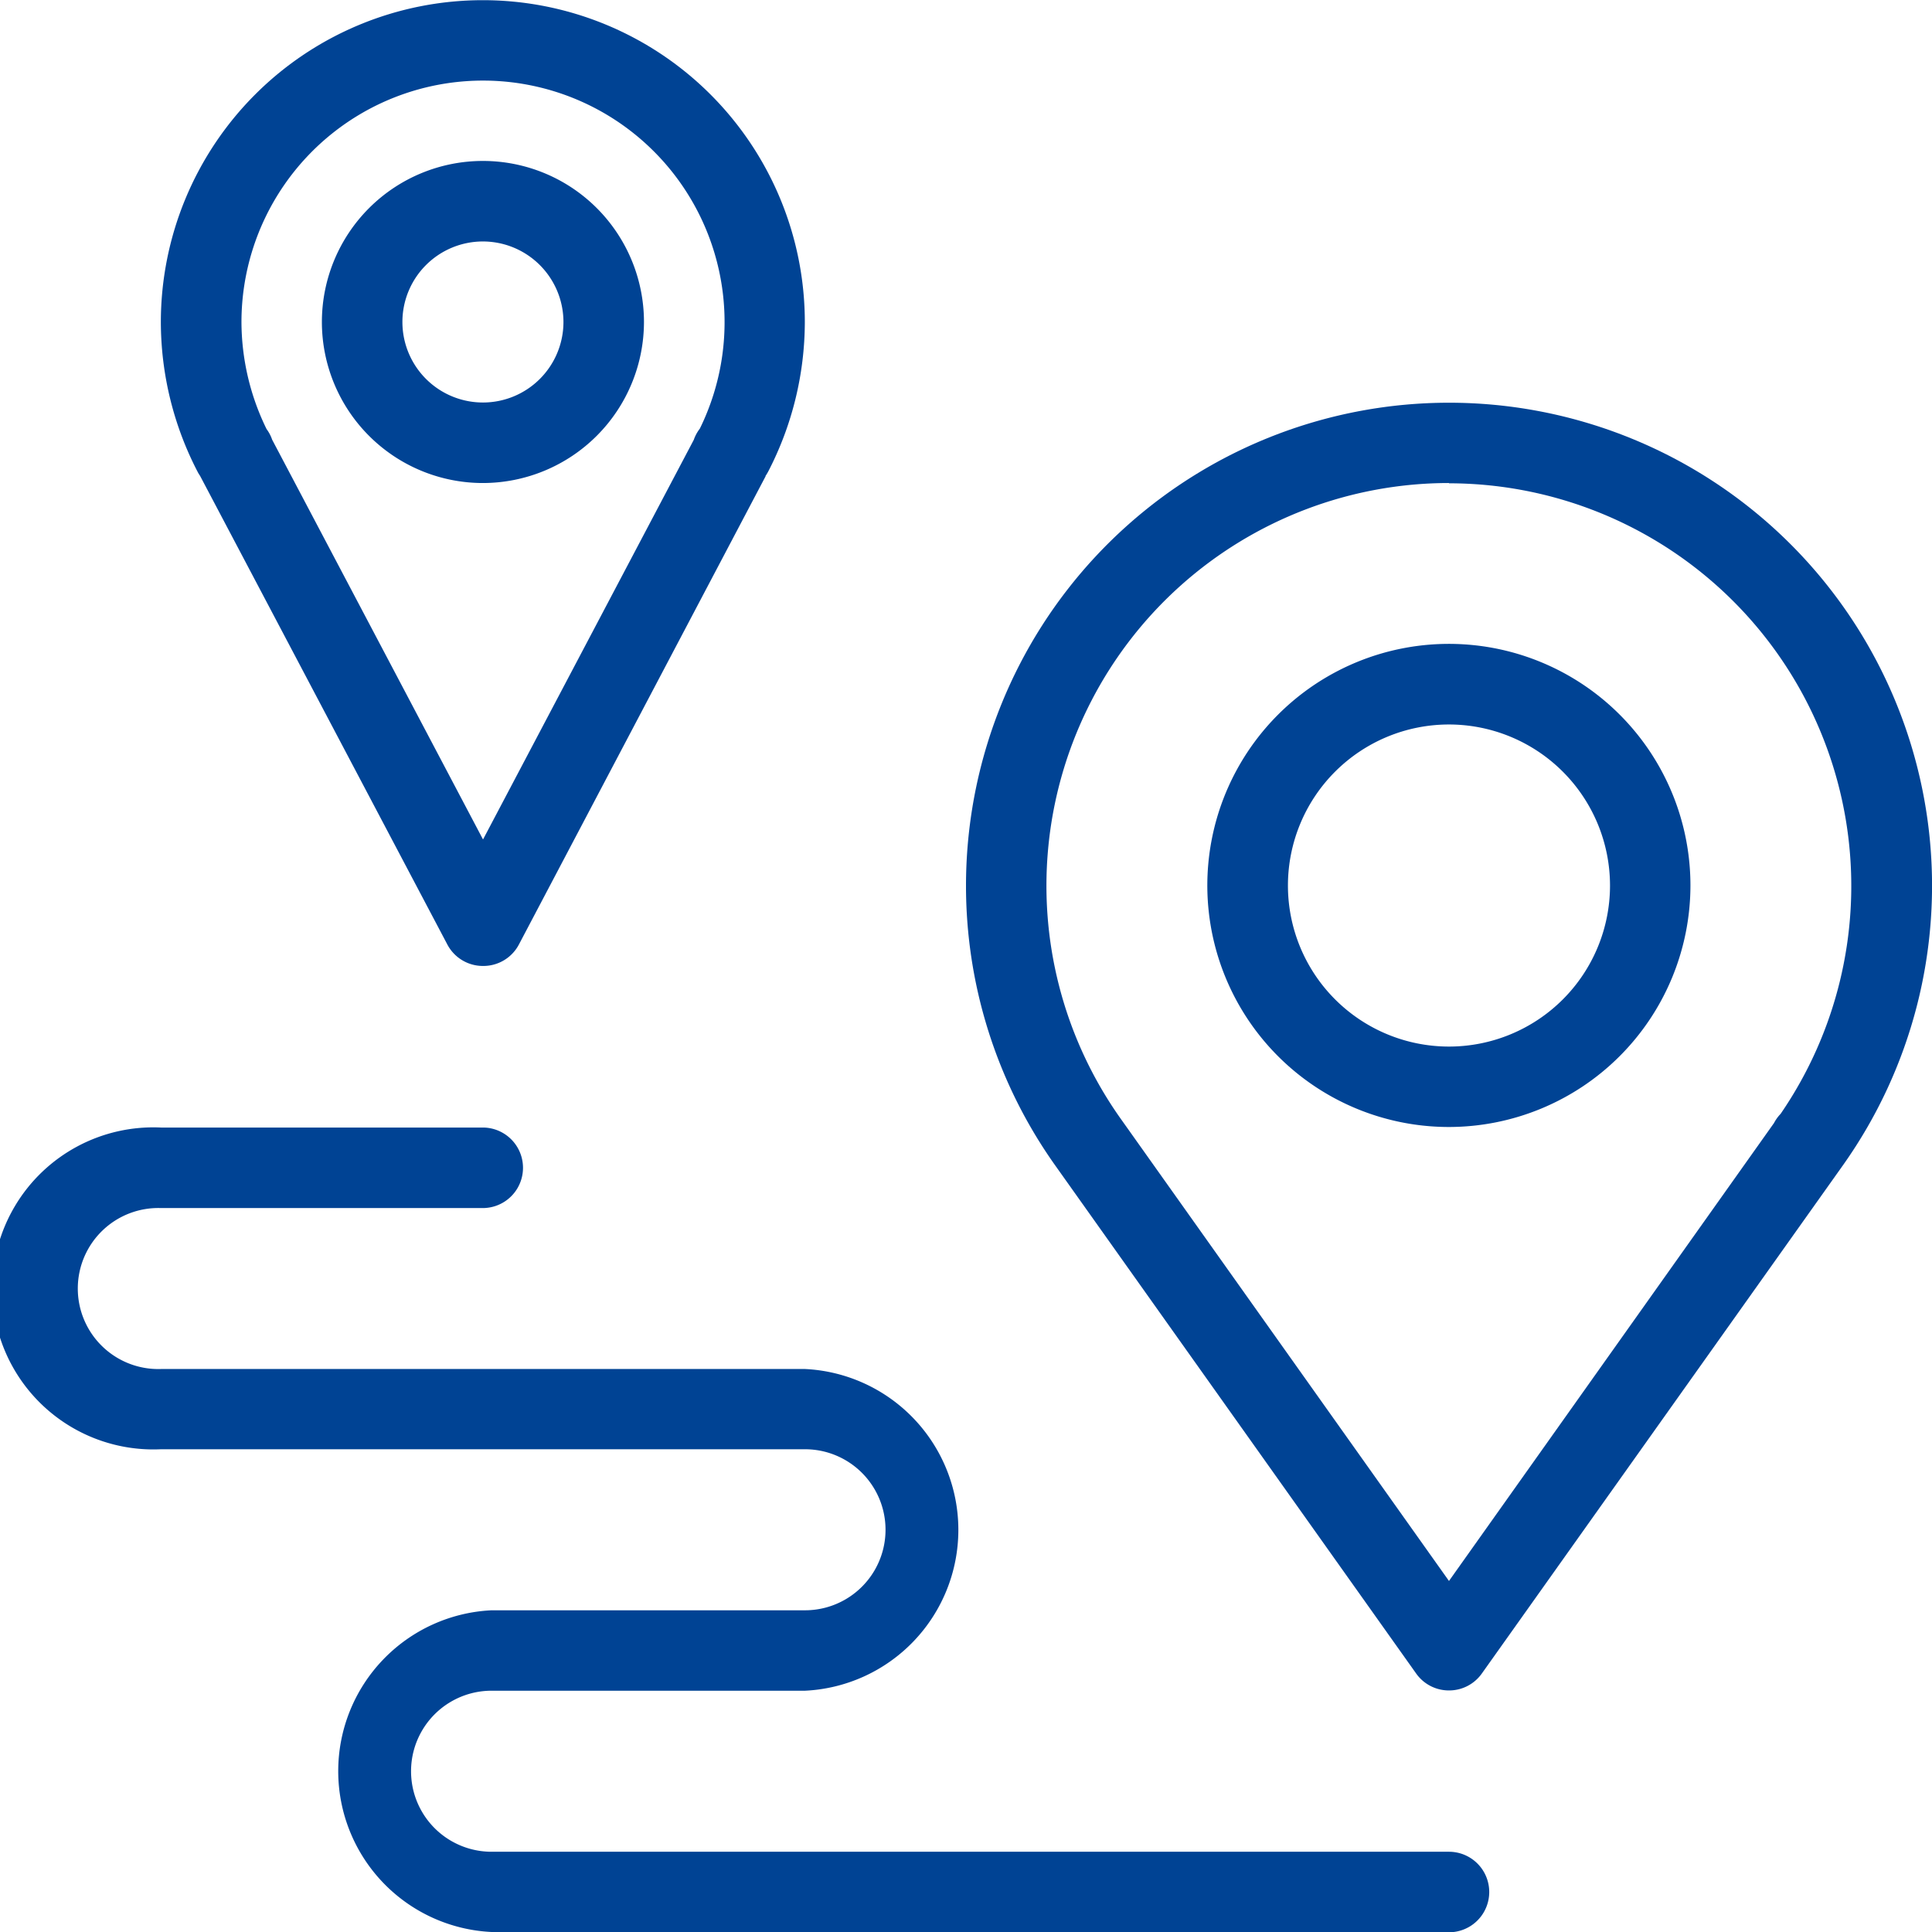
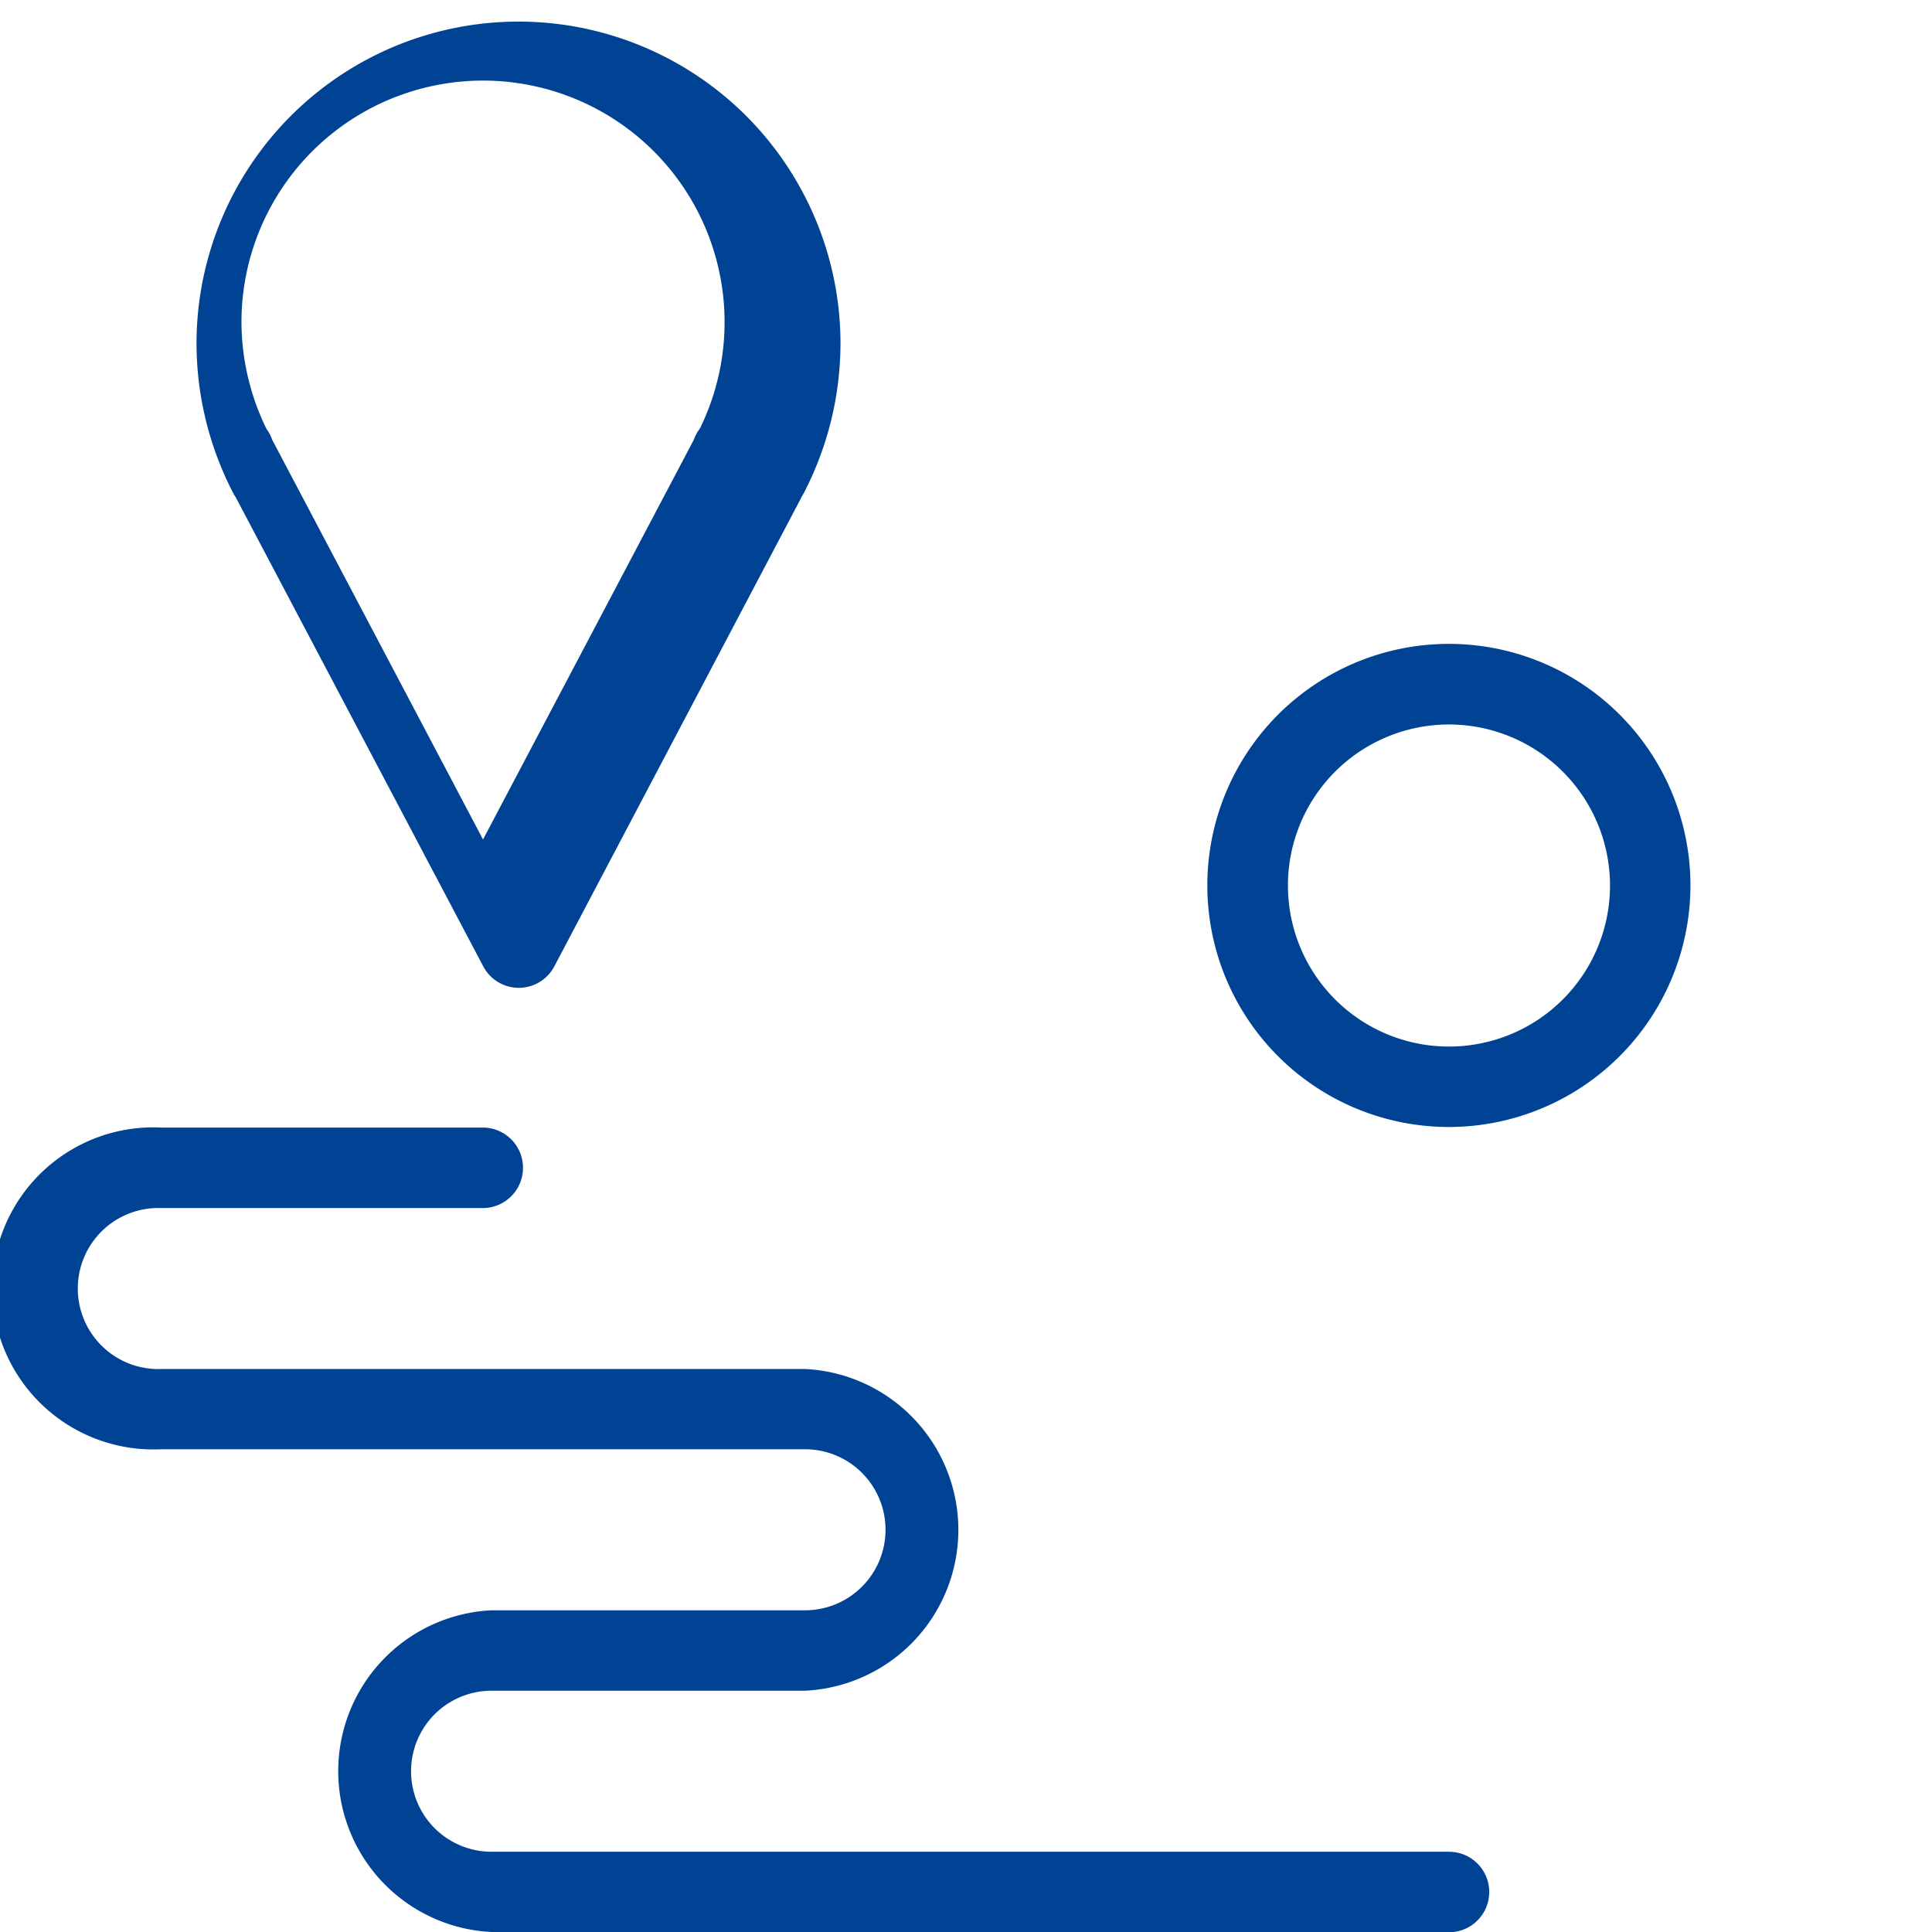
<svg xmlns="http://www.w3.org/2000/svg" viewBox="0 0 210.19 210.19">
  <defs>
    <style>.cls-1{fill:#004394;}</style>
  </defs>
  <g id="Layer_2" data-name="Layer 2">
    <g id="Icons">
      <path class="cls-1" d="M157.64,122.61a26.28,26.28,0,1,1,26.27-26.27A26.3,26.3,0,0,1,157.64,122.61Zm0-43.79a17.52,17.52,0,1,0,17.52,17.52A17.53,17.53,0,0,0,157.64,78.82Z" />
      <path class="cls-1" d="M157.64,210.19H53.48a17.52,17.52,0,0,1,0-35h34.1a8.76,8.76,0,0,0,0-17.52H17.52a17.52,17.52,0,1,1,0-35h35a4.38,4.38,0,0,1,0,8.76h-35a8.76,8.76,0,1,0,0,17.51H87.58a17.52,17.52,0,0,1,0,35H53.48a8.76,8.76,0,0,0,0,17.52H157.64a4.38,4.38,0,1,1,0,8.76Z" />
-       <path class="cls-1" d="M157.64,183.91a4.36,4.36,0,0,1-3.57-1.84l-39.32-55.35a52.55,52.55,0,1,1,85.79,0h0l-39.32,55.34A4.36,4.36,0,0,1,157.64,183.91Zm0-131.36a43.81,43.81,0,0,0-35.75,69.11L157.64,172,193,122.18a4.34,4.34,0,0,1,.72-1,43.81,43.81,0,0,0-36.1-68.6Z" />
-       <path class="cls-1" d="M52.55,105.09a4.37,4.37,0,0,1-3.88-2.33l-26.91-51a3.78,3.78,0,0,1-.26-.43,35.44,35.44,0,0,1-4-16.28,35,35,0,0,1,70.06,0,35.45,35.45,0,0,1-4,16.28l-.11.19h0a2.13,2.13,0,0,1-.16.25l0,.05-26.87,51A4.37,4.37,0,0,1,52.55,105.09ZM29.61,47.84,52.55,91.33,75.48,47.85a4.28,4.28,0,0,1,.6-1.14l.06-.08A26.28,26.28,0,1,0,26.27,35,26.62,26.62,0,0,0,29,46.68,4.21,4.21,0,0,1,29.61,47.84Z" />
-       <path class="cls-1" d="M52.55,52.55A17.52,17.52,0,1,1,70.06,35,17.54,17.54,0,0,1,52.55,52.55Zm0-26.28A8.76,8.76,0,1,0,61.3,35,8.77,8.77,0,0,0,52.55,26.27Z" />
+       <path class="cls-1" d="M52.55,105.09l-26.91-51a3.78,3.78,0,0,1-.26-.43,35.44,35.44,0,0,1-4-16.28,35,35,0,0,1,70.06,0,35.45,35.45,0,0,1-4,16.28l-.11.19h0a2.13,2.13,0,0,1-.16.25l0,.05-26.87,51A4.37,4.37,0,0,1,52.55,105.09ZM29.61,47.84,52.55,91.33,75.48,47.85a4.28,4.28,0,0,1,.6-1.14l.06-.08A26.28,26.28,0,1,0,26.27,35,26.62,26.62,0,0,0,29,46.68,4.21,4.21,0,0,1,29.61,47.84Z" />
    </g>
  </g>
</svg>